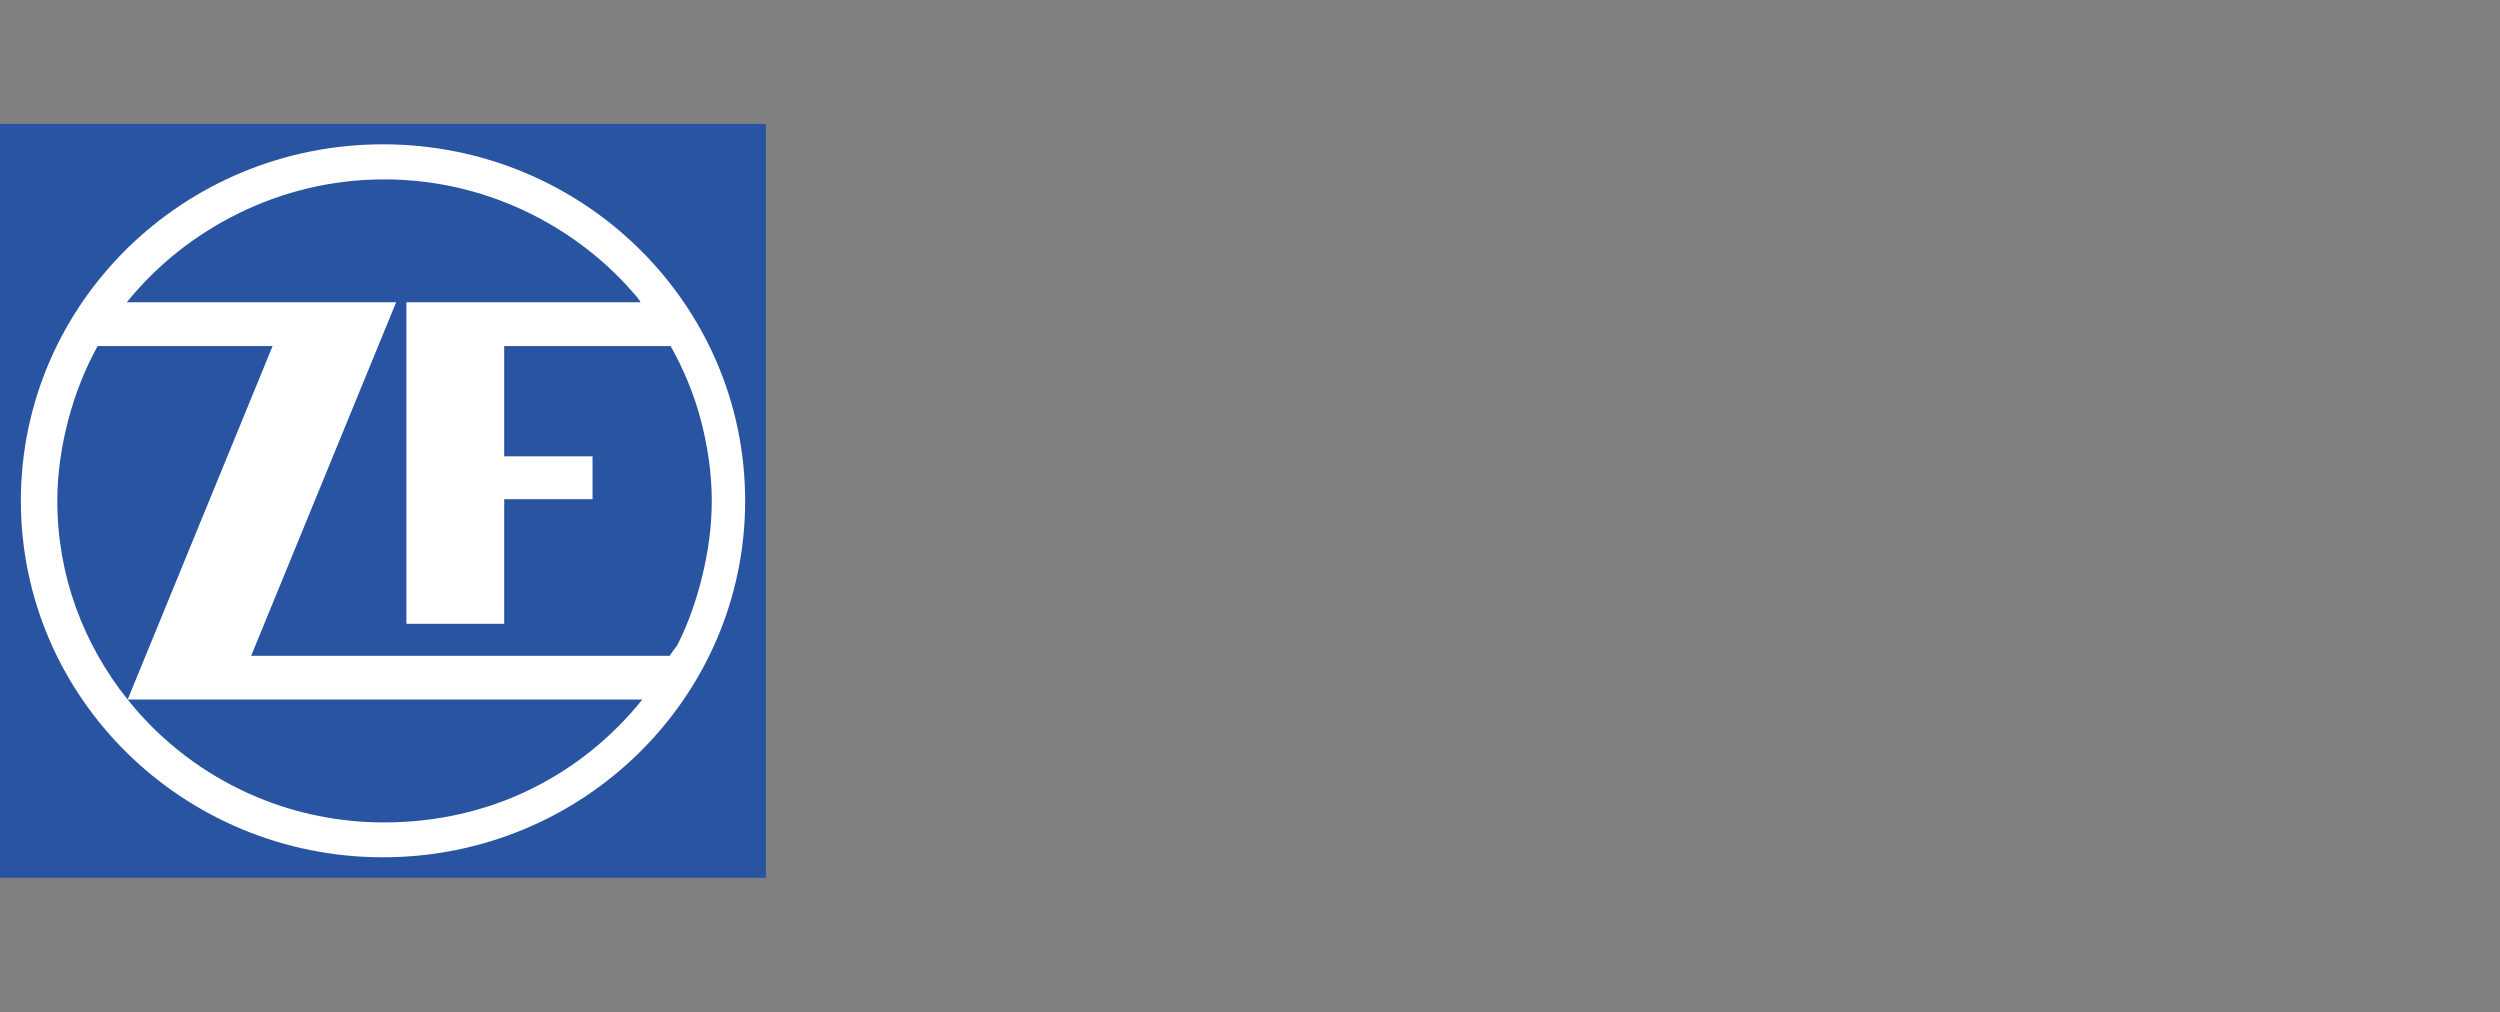
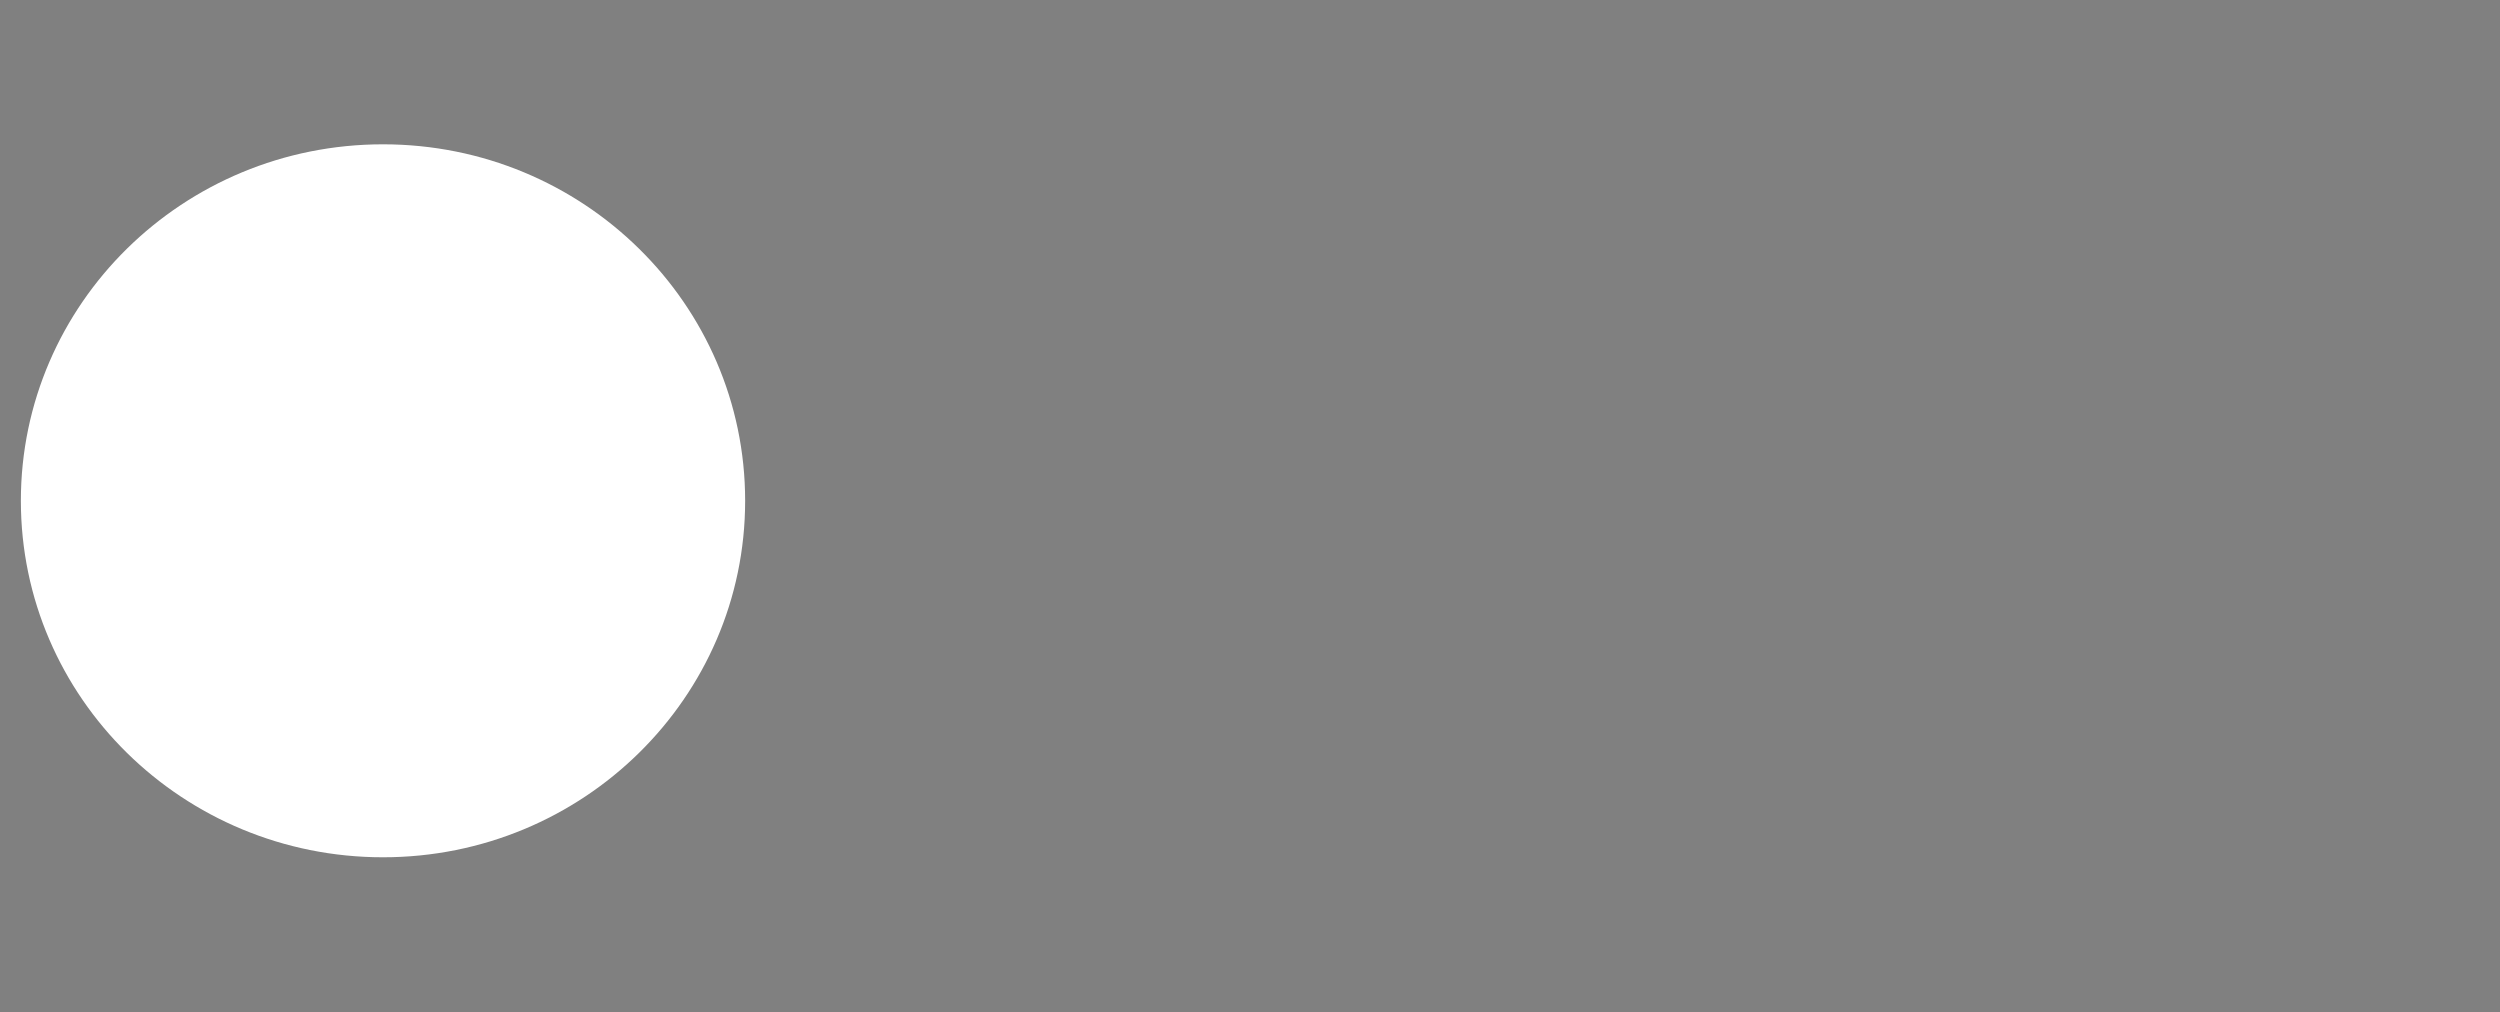
<svg xmlns="http://www.w3.org/2000/svg" width="205" height="83" viewBox="0 0 205 83" fill="none">
  <rect x="0" y="0" width="205" height="83" fill="#808080" stroke="none" />
-   <path d="M0.001 10.158H62.805V71.981H0.001V10.158Z" fill="#2954A2" />
  <path d="M1.711 41.064C1.711 32.994 5.036 25.684 10.407 20.395C15.784 15.105 23.205 11.834 31.406 11.834C39.608 11.834 47.029 15.105 52.403 20.395C57.777 25.684 61.102 32.994 61.102 41.064C61.102 49.139 57.777 56.443 52.403 61.733C47.029 67.022 39.608 70.297 31.406 70.297C23.205 70.297 15.784 67.022 10.407 61.733C5.036 56.443 1.711 49.139 1.711 41.064Z" fill="white" />
-   <path d="M31.497 14.71C27.254 14.71 23.217 15.704 19.61 17.471C16.001 19.235 12.852 21.747 10.396 24.787H32.482L20.595 53.774H54.919C54.995 53.636 55.082 53.528 55.2 53.36C55.321 53.191 55.478 53.017 55.552 52.877C56.449 51.104 57.113 49.188 57.591 47.217C58.069 45.246 58.365 43.187 58.365 41.075C58.365 38.767 58.016 36.514 57.451 34.38C56.882 32.249 56.05 30.261 54.989 28.376H41.344V37.417H48.588V40.937H41.344V51.151H33.326V24.787H52.527C52.527 24.787 52.415 24.582 52.246 24.373C52.077 24.16 51.889 23.964 51.824 23.89C49.362 21.082 46.27 18.788 42.821 17.195C39.374 15.605 35.551 14.71 31.497 14.71ZM8.005 28.376C6.978 30.242 6.185 32.232 5.614 34.38C5.042 36.528 4.699 38.8 4.699 41.075C4.699 47.23 6.87 52.872 10.467 57.363L22.353 28.376H8.005ZM10.467 57.363C11.123 58.185 11.827 58.968 12.577 59.709C17.43 64.488 24.101 67.439 31.497 67.439C35.779 67.439 39.85 66.503 43.454 64.747C47.058 62.992 50.206 60.441 52.668 57.363H10.467Z" fill="#2954A2" />
</svg>